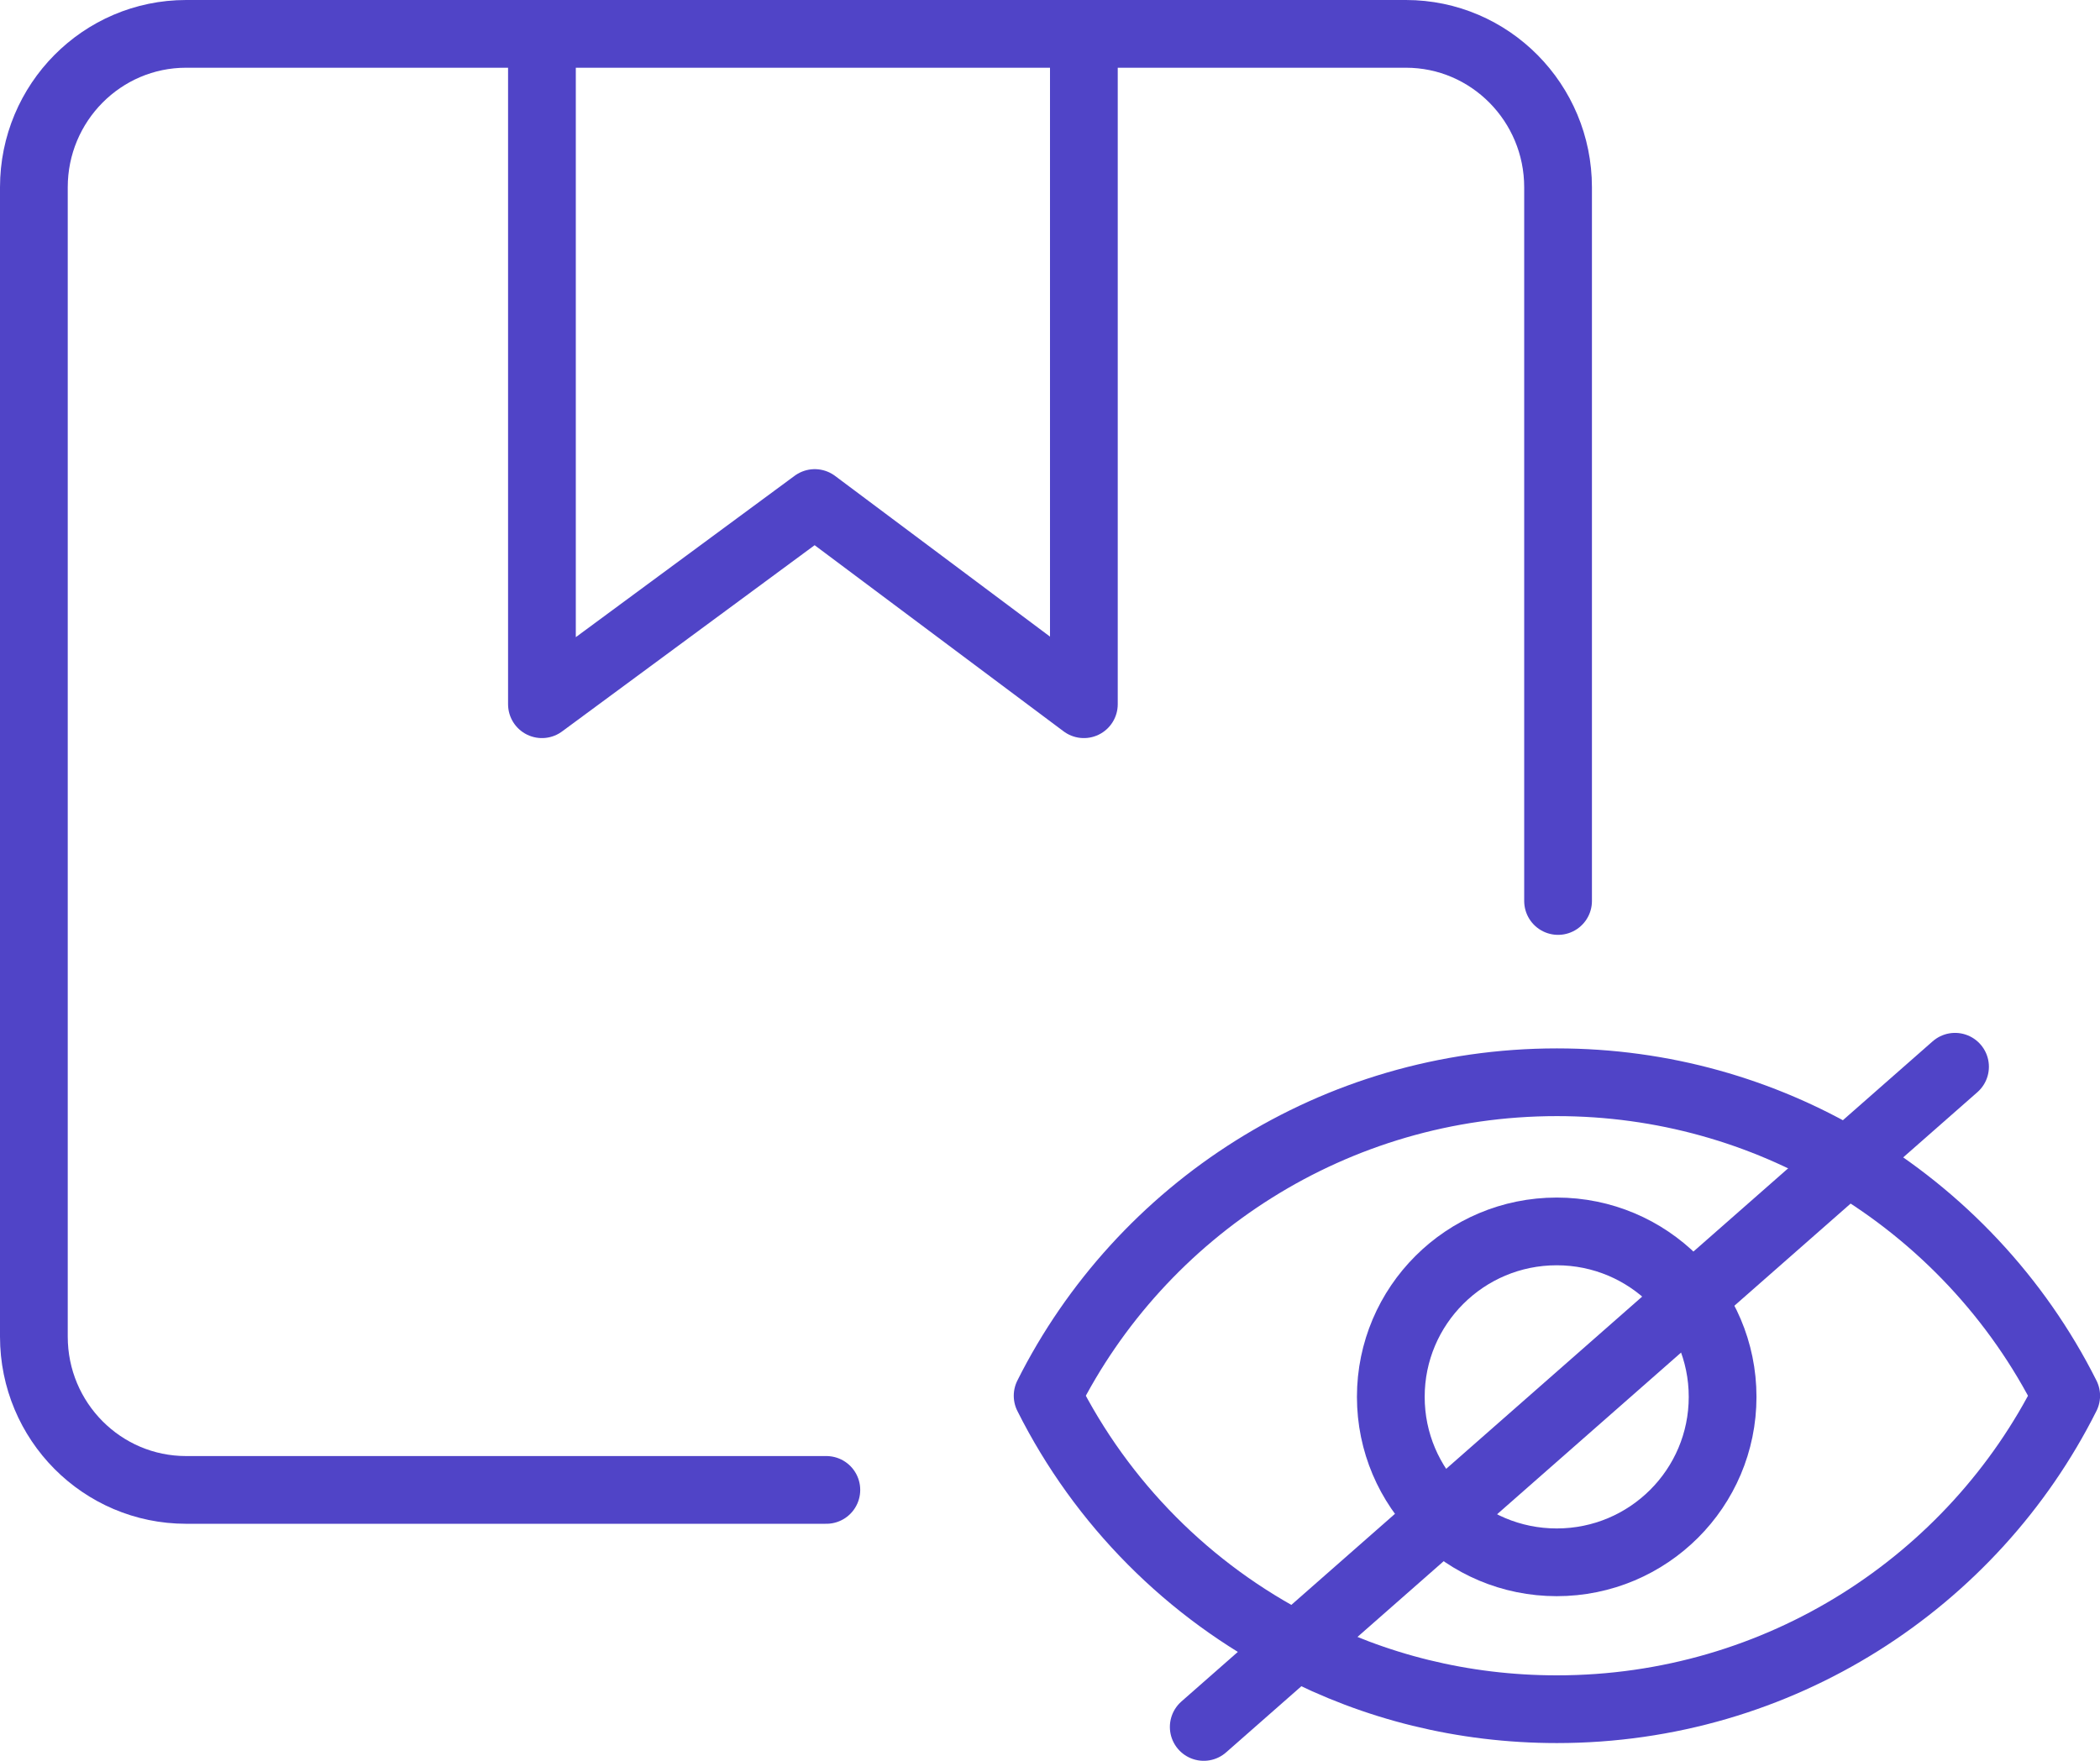
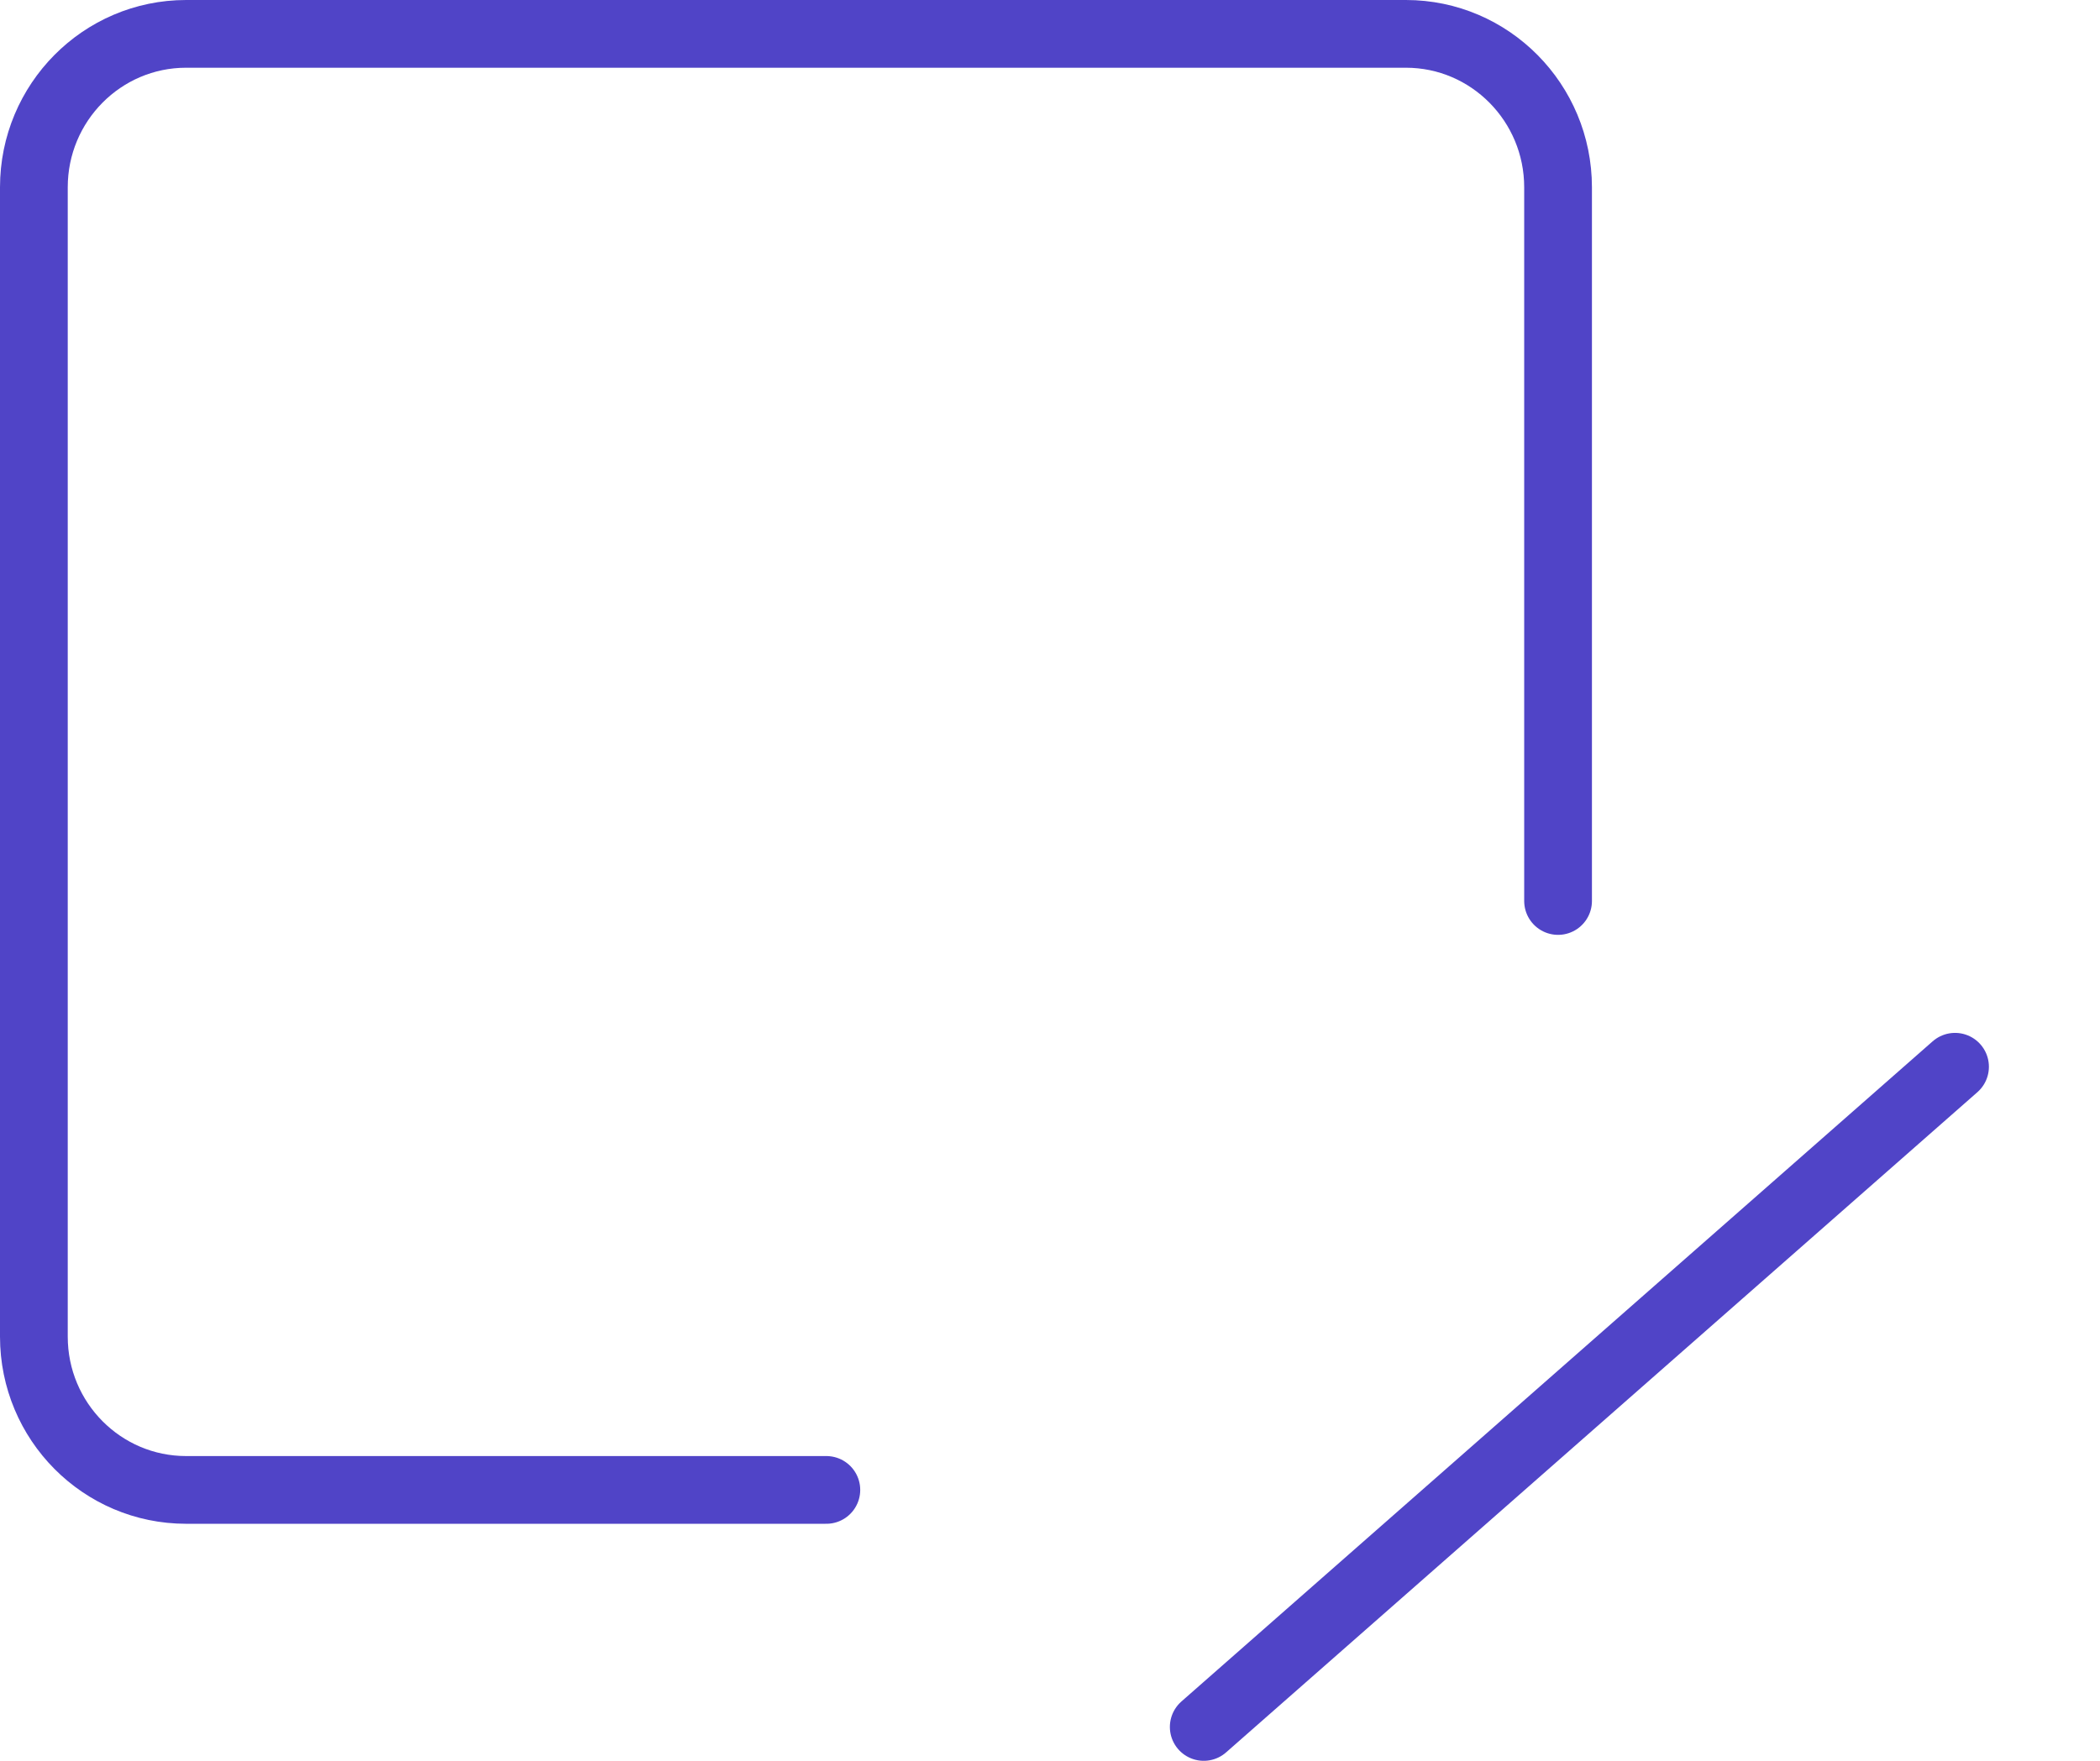
<svg xmlns="http://www.w3.org/2000/svg" width="62" height="52" viewBox="0 0 62 52" fill="none">
  <path d="M24.397 44H5.495C3.013 44 1 41.975 1 39.473V5.531C1 3.031 3.013 1 5.495 1H41.508C43.99 1 46 3.034 46 5.531V26.608" stroke="#5044C7" stroke-width="2" stroke-linecap="round" stroke-linejoin="round" />
-   <path d="M16 1V20.797L24.055 14.855L32 20.797V1" stroke="#5044C7" stroke-width="2" stroke-linecap="round" stroke-linejoin="round" />
-   <path d="M54.532 34.3C52.026 32.816 49.095 31.961 45.966 31.961C39.391 31.961 33.684 35.725 30.93 41.219C32.523 44.399 35.103 46.993 38.266 48.606C40.575 49.811 43.189 50.476 45.966 50.476C52.541 50.476 58.249 46.712 61.002 41.219C59.56 38.344 57.298 35.936 54.532 34.3Z" stroke="#5044C7" stroke-width="2" stroke-miterlimit="10" stroke-linecap="round" stroke-linejoin="round" />
  <path d="M57.72 31.503L35.539 51" stroke="#5044C7" stroke-width="2" stroke-linecap="round" stroke-linejoin="round" />
-   <path d="M45.961 46.138C48.666 46.138 50.858 43.951 50.858 41.252C50.858 38.554 48.666 36.366 45.961 36.366C43.255 36.366 41.062 38.554 41.062 41.252C41.062 43.951 43.255 46.138 45.961 46.138Z" stroke="#5044C7" stroke-width="2" stroke-linecap="round" stroke-linejoin="round" />
</svg>